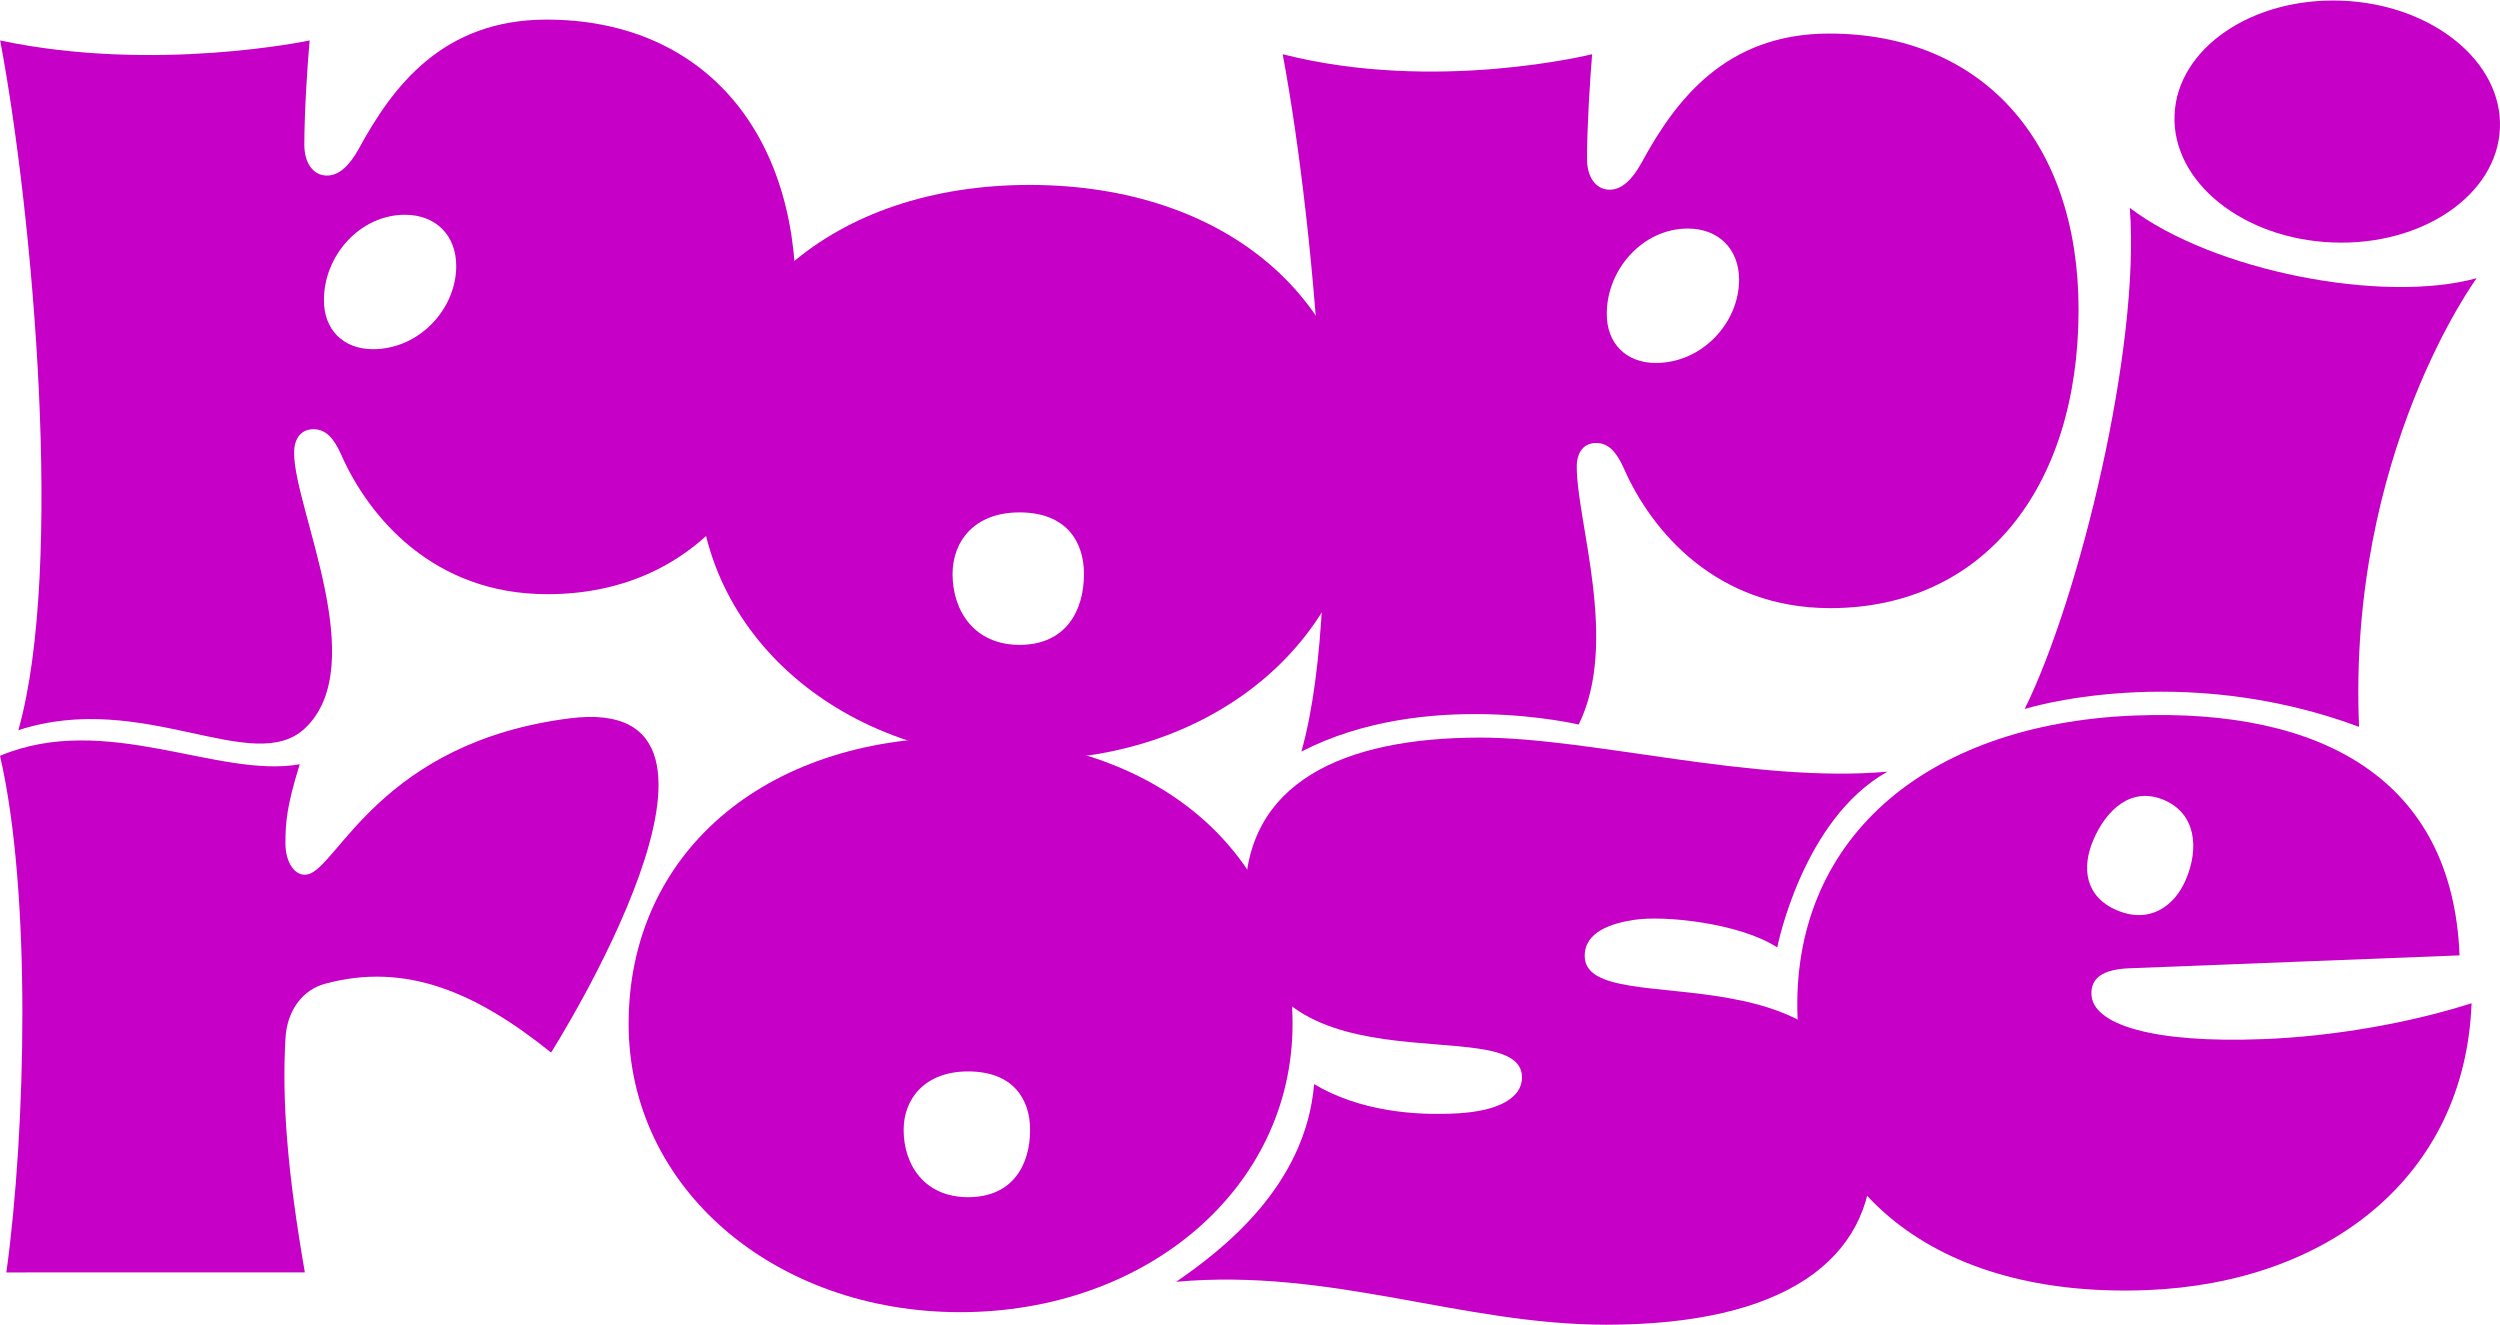
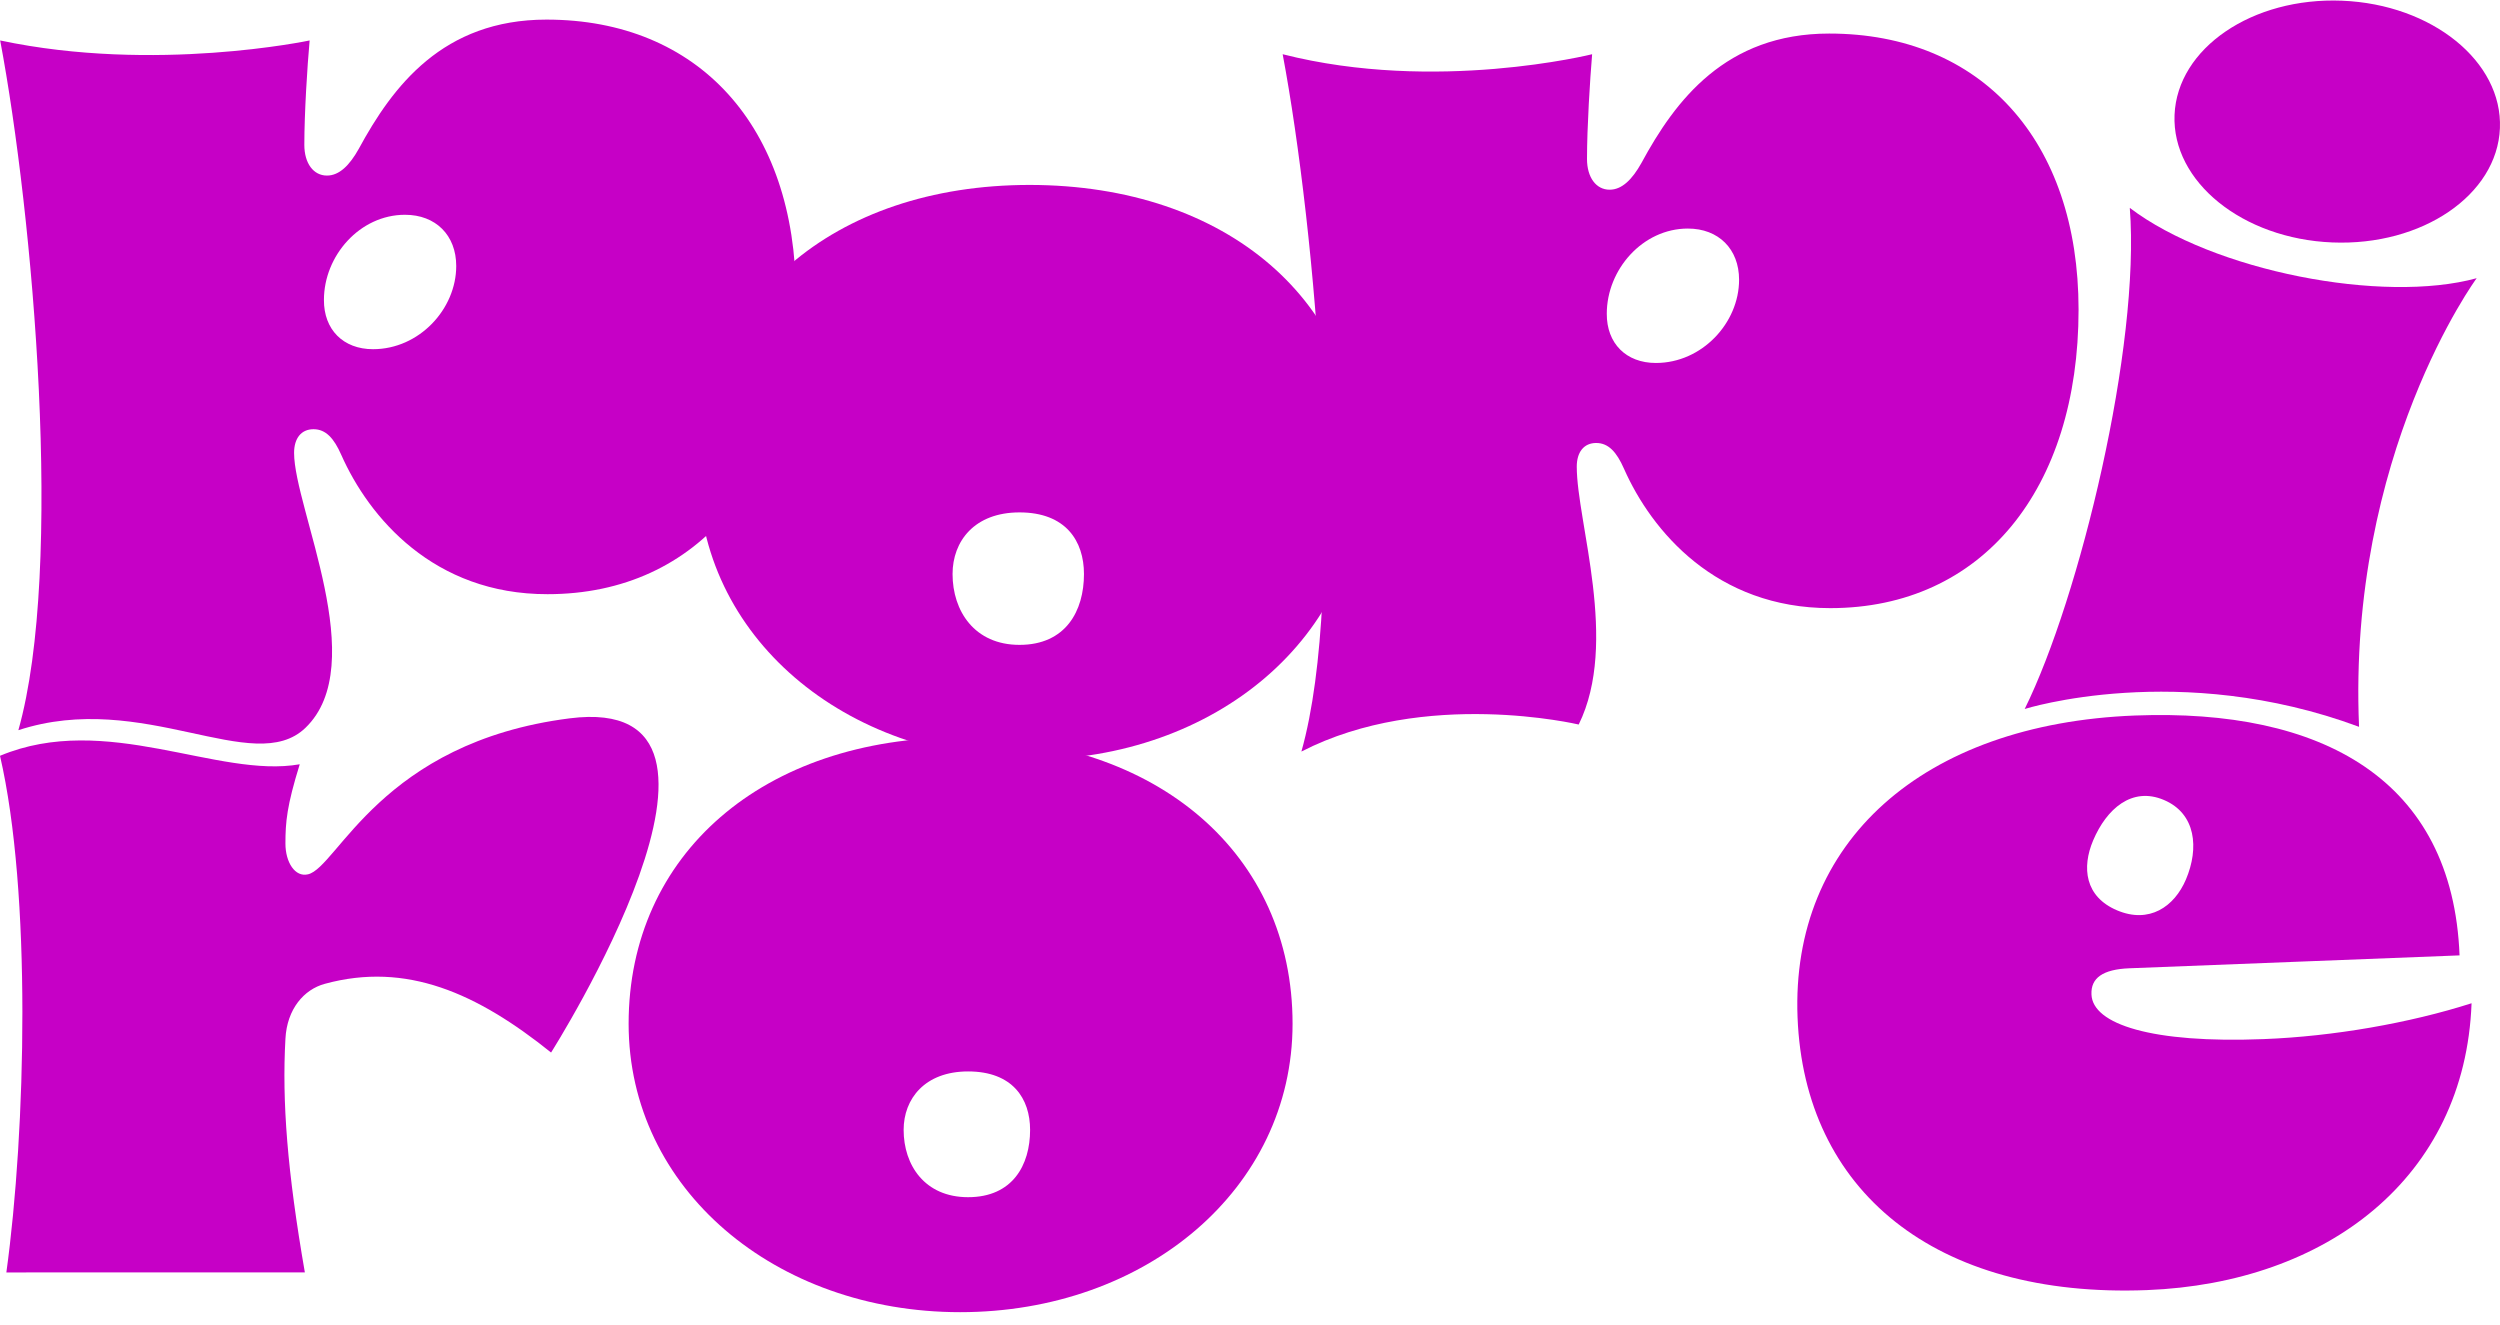
<svg xmlns="http://www.w3.org/2000/svg" version="1.1" id="Calque_1" x="0px" y="0px" viewBox="0 0 1415.4 749.9" style="enable-background:new 0 0 1415.4 749.9;" xml:space="preserve">
  <style type="text/css">
	.st0{fill:#C600C6;}
</style>
  <path class="st0" d="M771.2,266.8c0,93.5-83.1,163.3-188.2,163.3c-104.6,0-187.7-69.7-187.7-163.3c0-95.8,76.1-162.1,187.7-162.1  C695,104.8,771.2,171,771.2,266.8z M577.2,290.1c-25.5,0-37.9,16.3-37.9,34.9c0,20.9,12.4,40.1,37.9,40.1  c26.2,0,36.5-19.2,36.5-40.1C613.7,306.3,603.4,290.1,577.2,290.1z" />
  <path class="st0" d="M919.4,265.3c-4.1-9.3-8.7-14.5-15.7-14.5c-7,0-11,5.2-11,13.4c0,31.4,24,99.5,1.1,146c0,0-87.1-20.7-157,15.3  c26-92.1,8-296-10.6-394.8c86.7,22.1,175.2,0,175.2,0c-1.2,14.5-2.9,41.2-2.9,59.3c0,10.5,5.2,17.4,12.8,17.4c7,0,12.8-5.8,18-15.1  C948.5,56.8,977,19,1035.6,19c86,0,141.2,60.4,141.2,156.3c0,101.7-54.6,169-140.6,169C971.7,344.3,935.1,300.8,919.4,265.3z   M937.5,205.5c26.1,0,47.1-22.7,47.1-47.1c0-17.4-11.6-29-29-29c-25.6,0-45.9,23.2-45.9,48.2C909.6,194.4,920.6,205.5,937.5,205.5z" />
  <path class="st0" d="M193.2,257.5c-4.1-9.3-8.7-14.5-15.7-14.5s-11,5.2-11,13.4c0,31.4,43.8,119.8,6.4,155.7  c-29.4,28.2-91.9-21.8-162.5,1.3c26-92.1,8.3-291.8-10.3-390.5c87.6,18.6,175.2,0,175.2,0C174,37.3,172.3,64,172.3,82  c0,10.5,5.2,17.4,12.8,17.4c7,0,12.8-5.8,18-15.1c19.2-35.4,47.6-73.2,106.3-73.2c86,0,141.2,60.4,141.2,156.3  c0,101.7-54.6,169-140.6,169C245.5,336.5,208.9,292.9,193.2,257.5z M211.2,197.7c26.1,0,47.1-22.7,47.1-47.1c0-17.4-11.6-29-29-29  c-25.6,0-45.9,23.2-45.9,48.2C183.3,186.6,194.3,197.7,211.2,197.7z" />
  <path class="st0" d="M1205.8,117.7c47.3,35.9,143.4,54.4,196.4,39.8c0,0-73.2,99.4-66.6,254c-101.7-37.8-189.3-10.1-189.3-10.1  C1177.5,338.2,1211.9,196,1205.8,117.7z" />
  <path class="st0" d="M183.9,557c-11.8,3.2-21.4,14.2-22.3,31.1c-2,35.6,1.1,75.3,11,132.3H3.6C14.7,639.9,17.9,505.1,0,427.9  c60.1-25.1,123.4,13,169.7,4.8c-7.3,23.5-8.1,32.7-8.1,44.9c0,10.5,5.4,19.2,12.8,17.4c16.7-3.9,41.3-74.7,148.1-88.3  C441.6,391.5,312,595.9,312,595.9C270,562.2,230.1,544.4,183.9,557z" />
  <path class="st0" d="M731.8,579.6c0,93.5-83.1,163.3-188.2,163.3c-104.6,0-187.7-69.7-187.7-163.3c0-95.8,76.1-162.1,187.7-162.1  C655.7,417.6,731.8,483.8,731.8,579.6z M548.1,606.6c-24.5,0-36.5,15.5-36.5,33.1c0,19.9,11.9,38.1,36.5,38.1  c25.2,0,35.1-18.2,35.1-38.1C583.2,622,573.3,606.6,548.1,606.6z" />
-   <path class="st0" d="M704.9,508.2c0-65.1,55.4-90.6,133.2-90.6c62.7,0,155,26,230.5,19.3c-48.2,26.9-62.4,99.5-62.4,99.5  c-21.1-13.8-64.1-18.3-81.1-15.6c-12.4,1.9-28.1,6.6-27.9,20.6c0.5,40.1,162.7-14.5,162.7,112.7c0,59.3-50,95.9-150.5,95.9  c-81.9,0-155.8-32.2-243.5-24.3c25.7-17.7,73.3-53.9,78.1-111.9c25.5,15.2,56.8,18,81.7,16.5c22.6-1.3,36-8.7,36-20.3  C861.7,569.8,704.9,626.1,704.9,508.2z" />
  <path class="st0" d="M1281.5,588.3c39.5-1.5,82.8-9.1,117.8-20.3c-3.7,99-82.2,158.4-183.7,162.4c-120.2,4.7-194.1-56.4-197.9-154.4  c-3.9-99.3,70.8-166.2,191-170.9c105.7-4.1,179.9,36,183.8,135.8l-186.9,7.3c-15.1,0.6-21.9,5.5-21.5,14.8  C1184.7,579.9,1218.3,590.8,1281.5,588.3z M1198.6,515.4c18.2,7.7,32.4-2,39-17.5c7.5-17.7,5.7-37.3-12.5-45  c-18.2-7.7-32.5,5.2-40,22.8C1178.5,491.2,1180.4,507.7,1198.6,515.4z" />
  <ellipse transform="matrix(4.087863e-02 -0.999 0.999 4.087863e-02 1200.625 1387.904)" class="st0" cx="1323.2" cy="68.6" rx="68.5" ry="92.2" />
</svg>